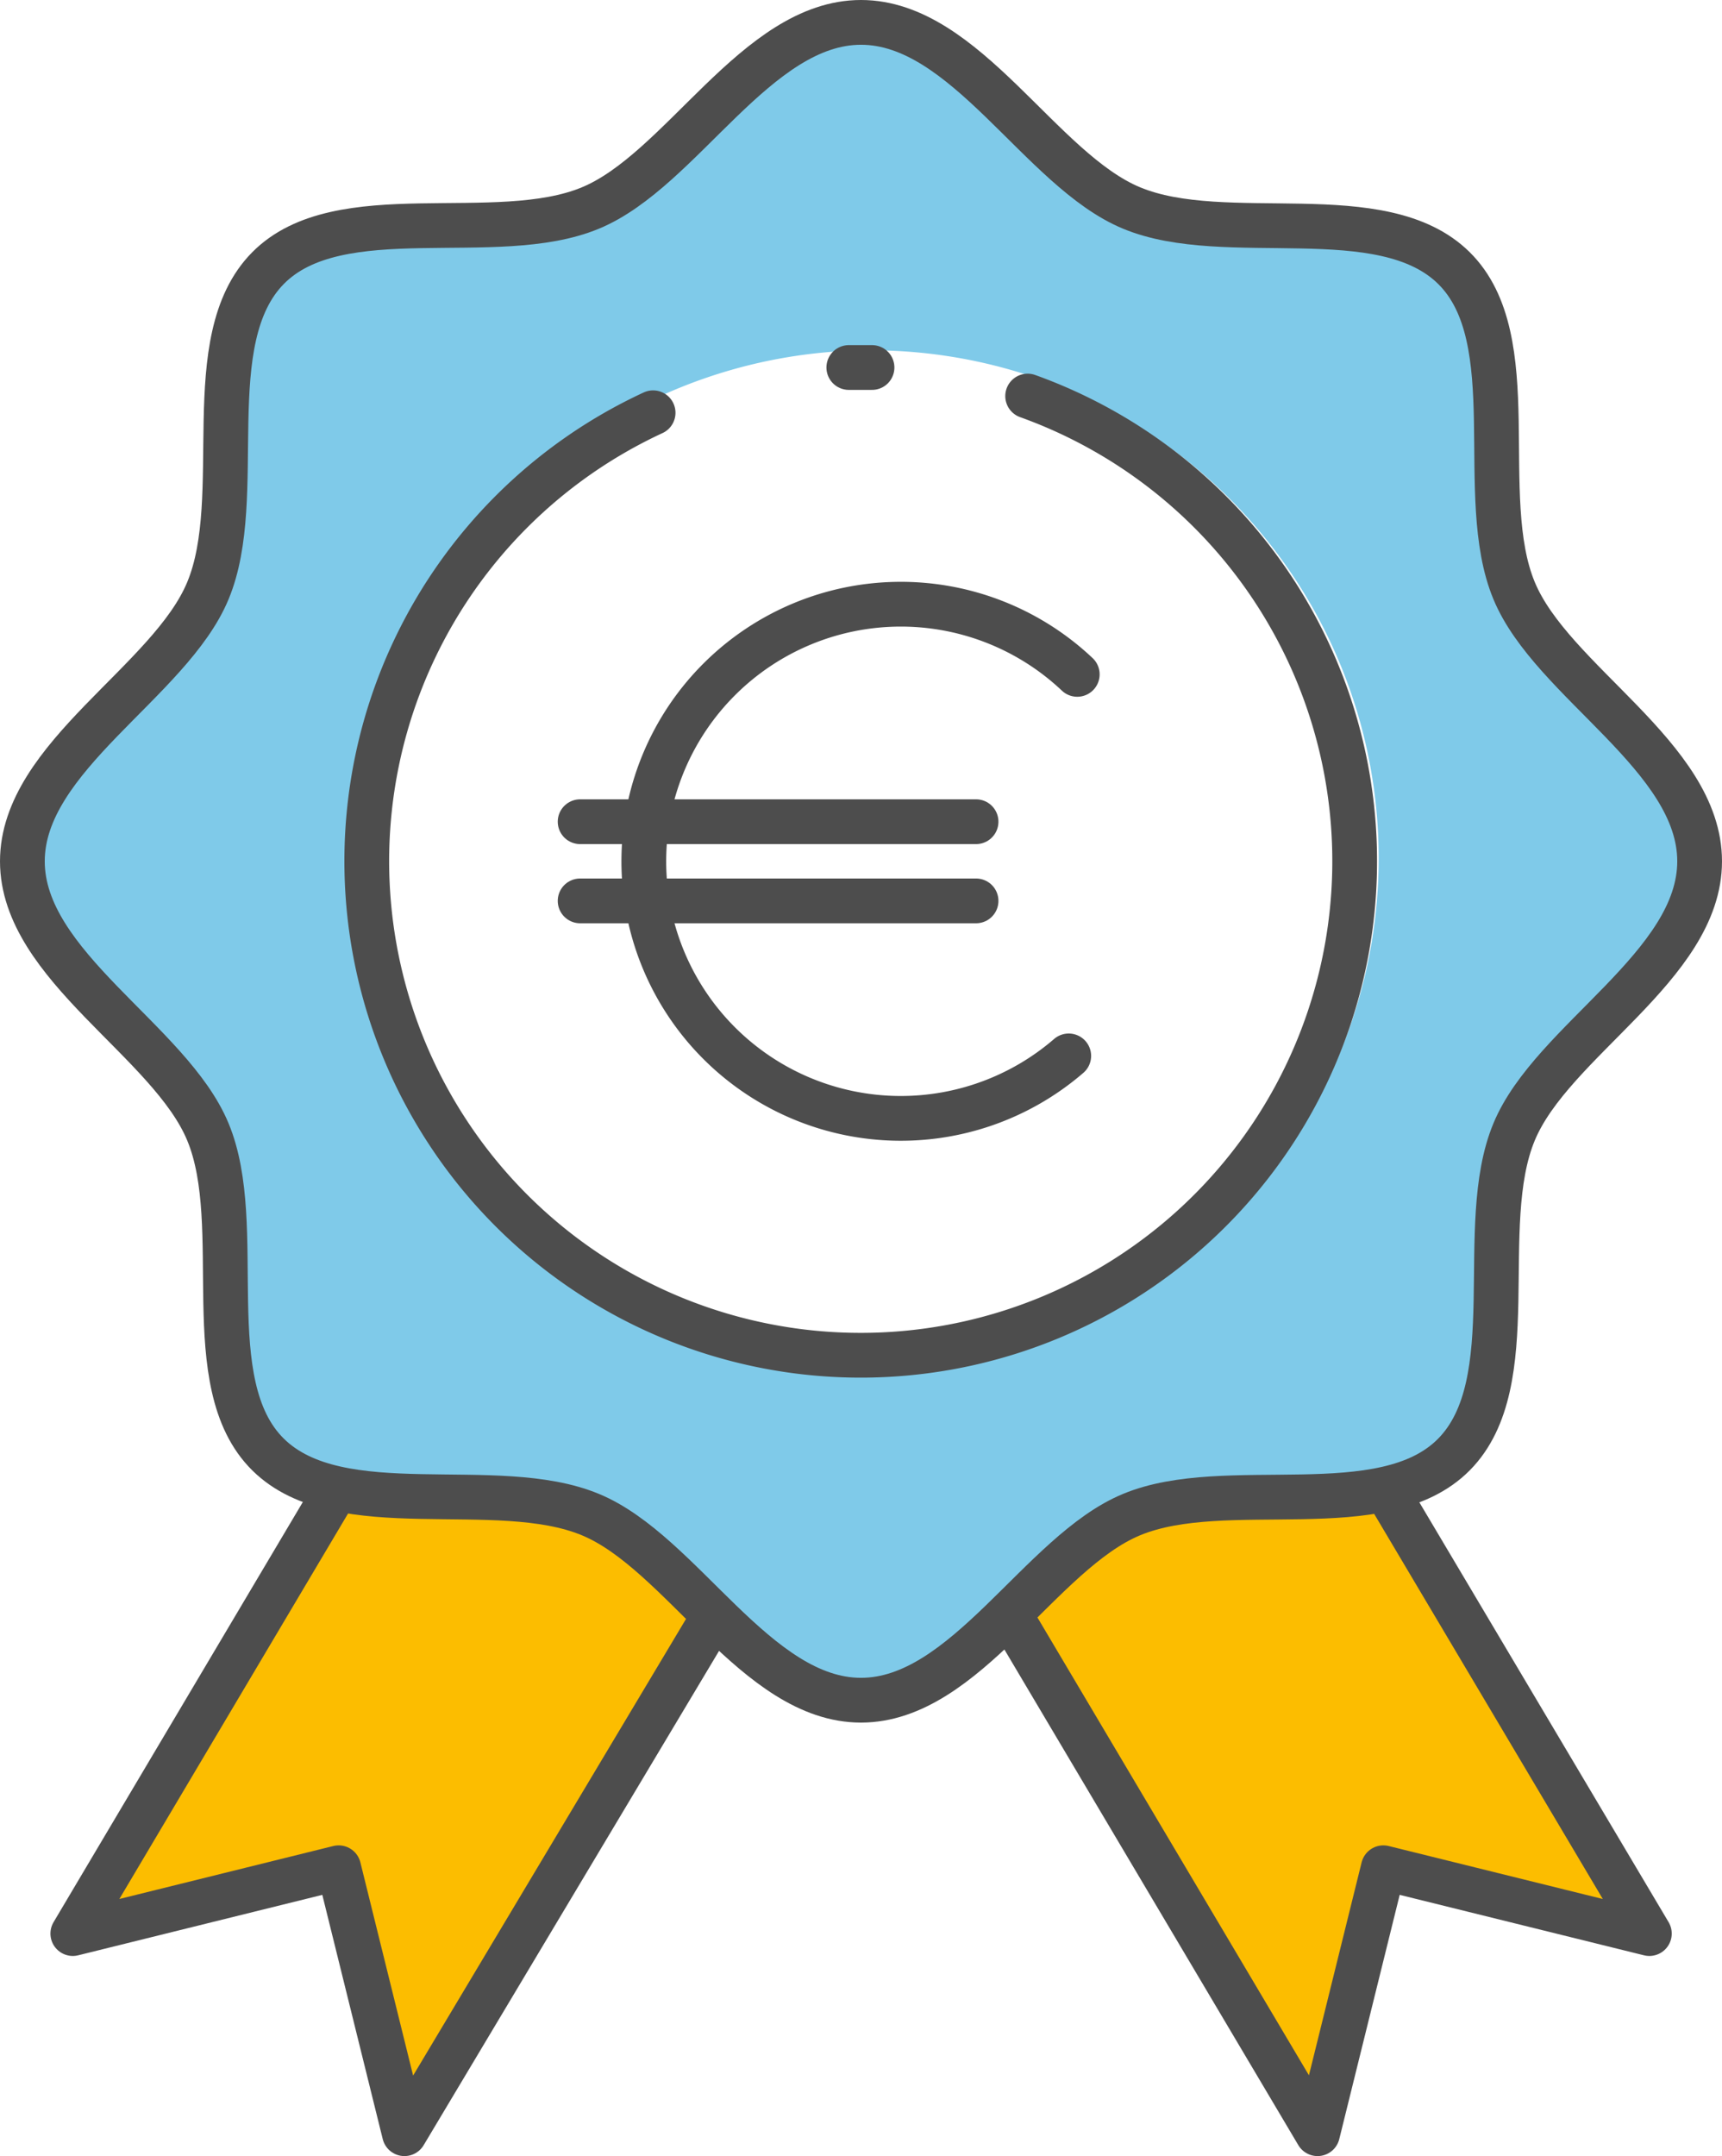
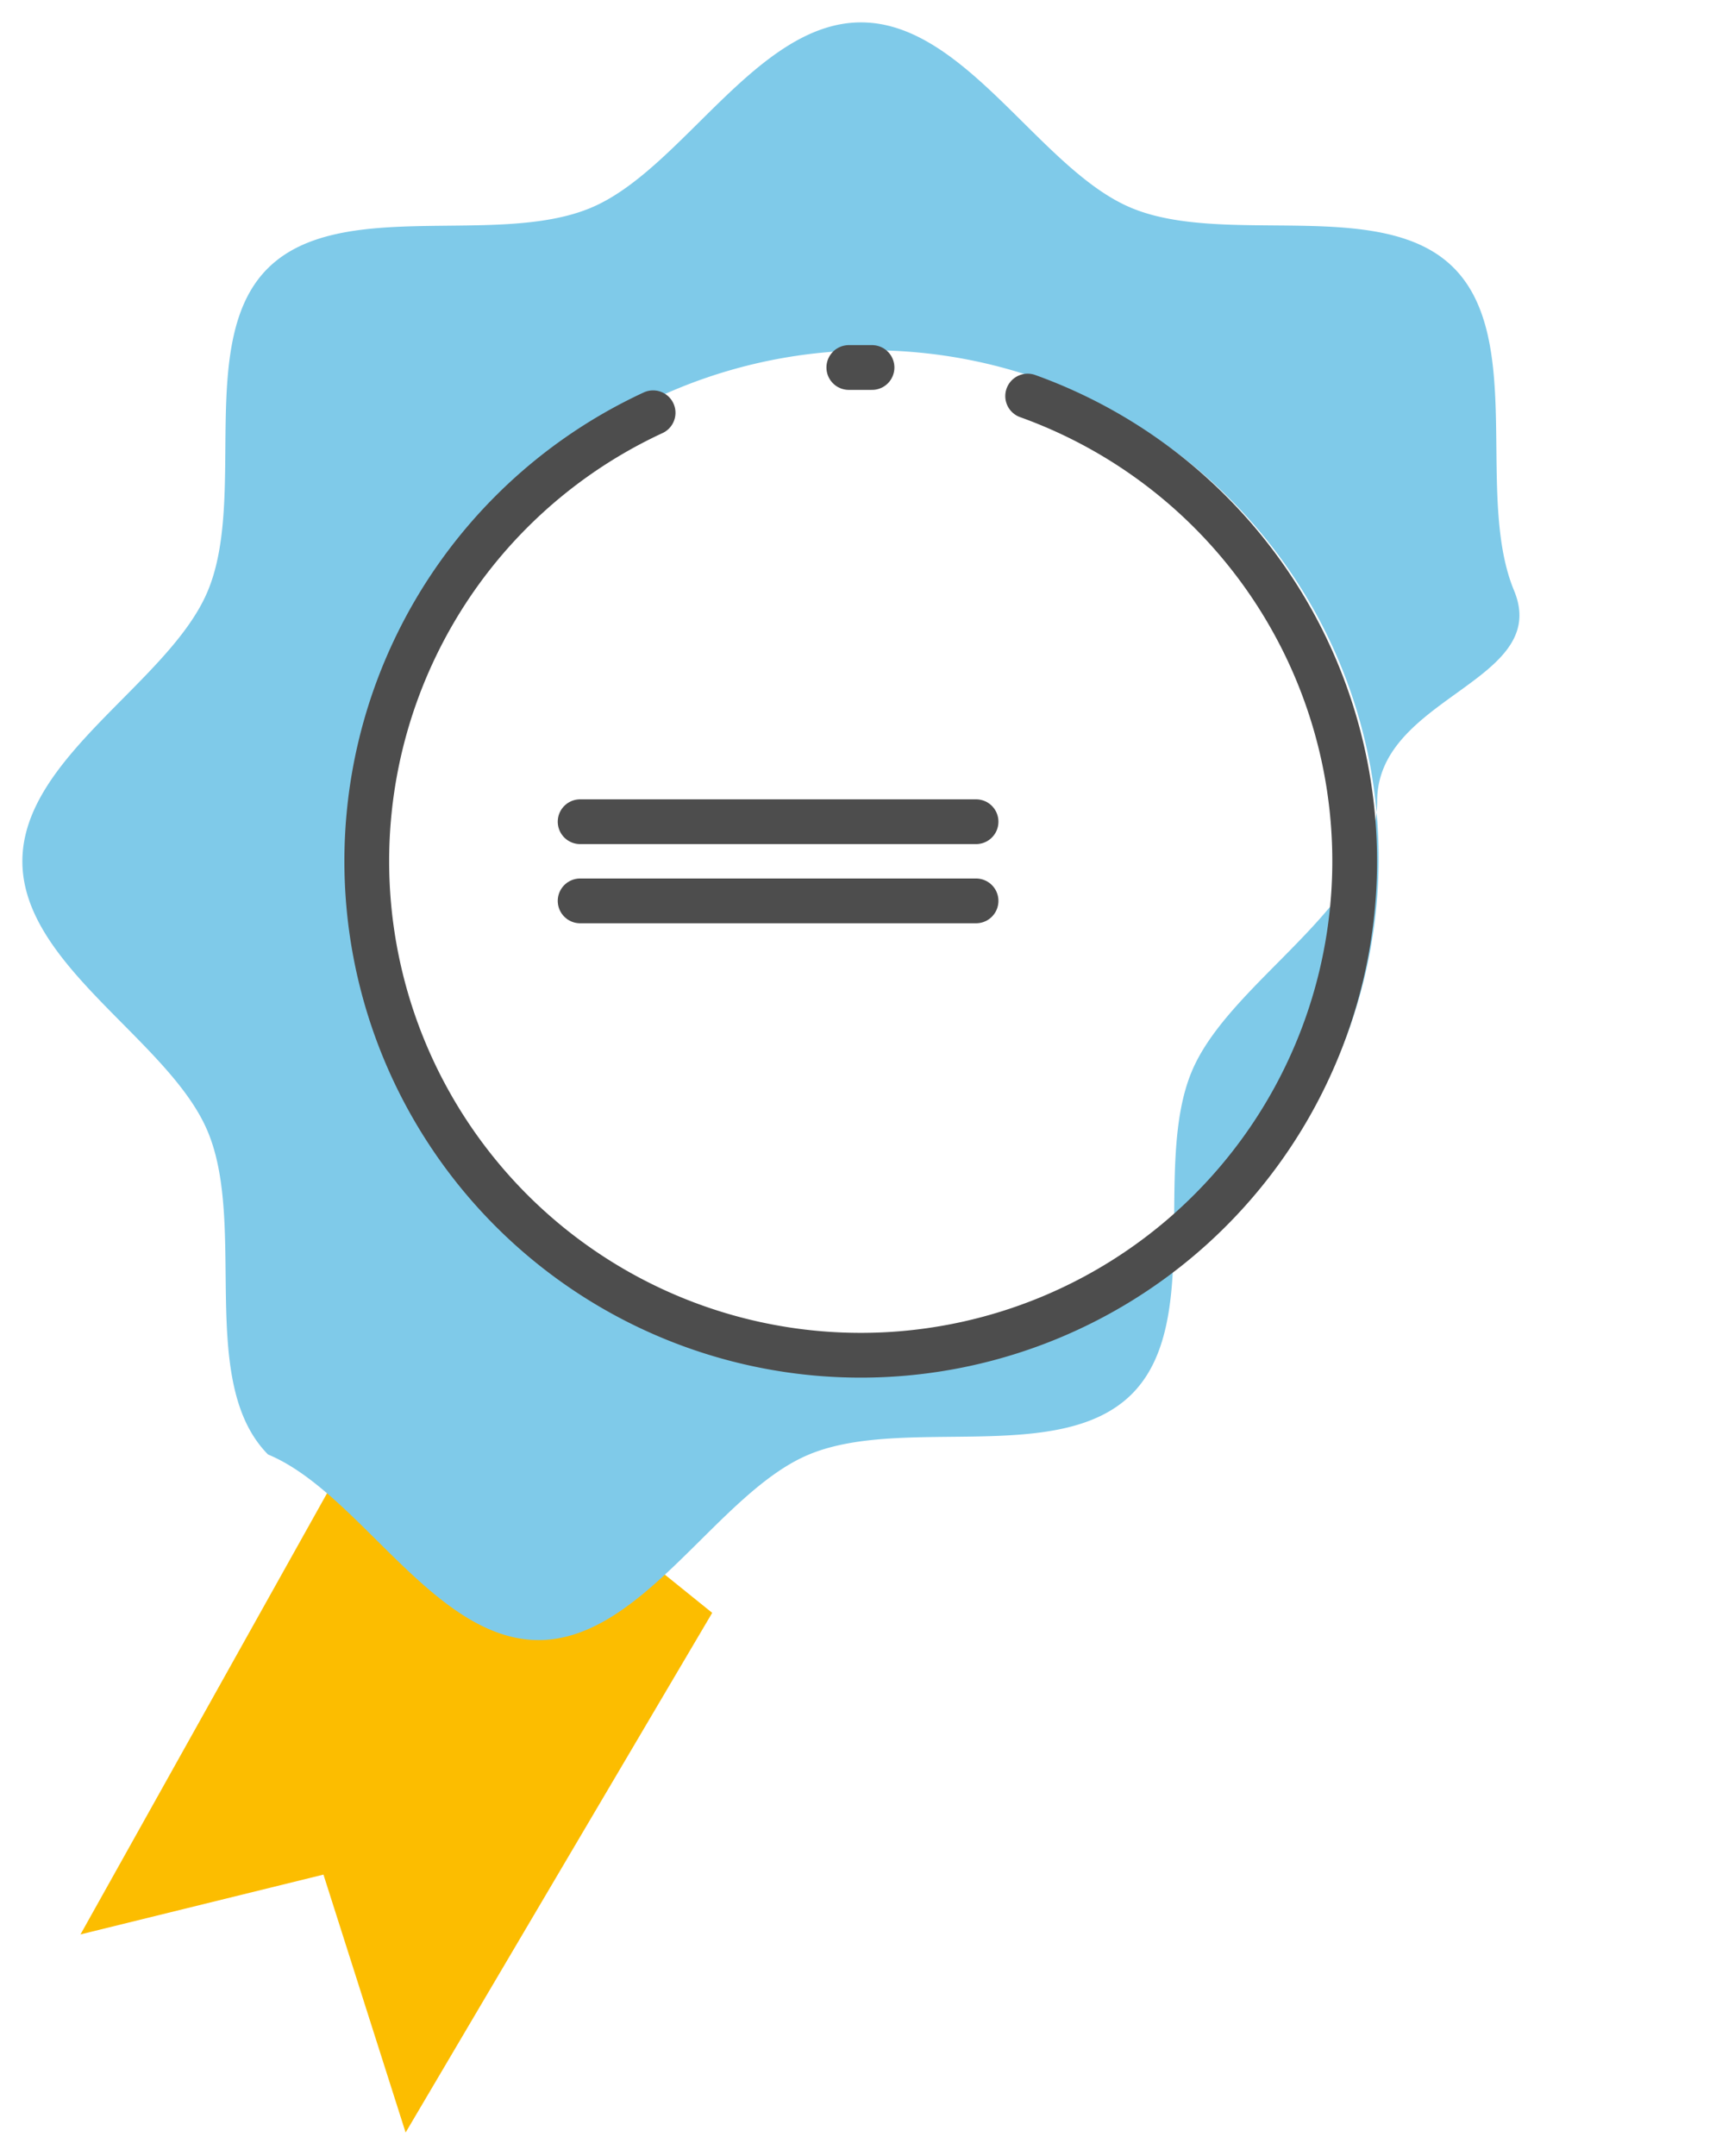
<svg xmlns="http://www.w3.org/2000/svg" viewBox="0 0 103.12 129.07">
  <defs>
    <style>.cls-1{fill:#fcbd00;}.cls-2{fill:#7fcae9;}.cls-3{fill:none;stroke:#4d4d4d;stroke-linecap:round;stroke-linejoin:round;stroke-width:2.68px;}</style>
  </defs>
  <g id="Calque_2" data-name="Calque 2">
    <g id="Calque_1-2" data-name="Calque 1">
-       <polygon class="cls-1" points="61.23 96.1 78.47 125.65 83.39 112.22 98.61 115.58 82.94 88.71 68.62 90.06 61.23 96.1" />
      <polygon class="cls-1" points="19.59 89.38 4.82 115.8 19.37 112.22 24.29 127.66 42.65 96.55 35.36 90.67 24.52 89.61 19.59 89.38" />
-       <path class="cls-2" d="M90.67,35.36c-2.35-5.65.66-15-3.6-19.31s-13.66-1.25-19.31-3.6C62.3,10.19,57.83,1.34,51.56,1.34s-10.74,8.85-16.2,11.11c-5.65,2.35-15-.66-19.31,3.6s-1.25,13.66-3.6,19.31c-2.26,5.46-11.11,9.93-11.11,16.2s8.85,10.74,11.11,16.2c2.35,5.65-.66,15,3.6,19.31s13.66,1.25,19.31,3.6c5.46,2.26,9.93,11.11,16.2,11.11s10.74-8.85,16.2-11.11c5.65-2.35,15,.67,19.31-3.6s1.25-13.66,3.6-19.31c2.26-5.46,11.11-9.93,11.11-16.2S92.93,40.82,90.67,35.36ZM52.16,81.77a30.4,30.4,0,1,1,30.4-30.4A30.39,30.39,0,0,1,52.16,81.77Z" />
-       <path class="cls-3" d="M101.78,51.56c0,6.27-8.85,10.74-11.11,16.2-2.35,5.65.66,15-3.6,19.31s-13.66,1.25-19.31,3.6c-5.46,2.26-9.93,11.11-16.2,11.11s-10.74-8.85-16.2-11.11c-5.65-2.35-15,.66-19.31-3.6s-1.25-13.66-3.6-19.31C10.19,62.3,1.34,57.83,1.34,51.56s8.85-10.74,11.11-16.2c2.35-5.65-.66-15,3.6-19.31s13.66-1.25,19.31-3.6c5.46-2.26,9.93-11.11,16.2-11.11s10.74,8.85,16.2,11.11c5.65,2.35,15-.66,19.31,3.6s1.25,13.66,3.6,19.31C92.93,40.82,101.78,45.29,101.78,51.56Z" />
+       <path class="cls-2" d="M90.67,35.36c-2.35-5.65.66-15-3.6-19.31s-13.66-1.25-19.31-3.6C62.3,10.19,57.83,1.34,51.56,1.34s-10.74,8.85-16.2,11.11c-5.65,2.35-15-.66-19.31,3.6s-1.25,13.66-3.6,19.31c-2.26,5.46-11.11,9.93-11.11,16.2s8.85,10.74,11.11,16.2c2.35,5.65-.66,15,3.6,19.31c5.46,2.26,9.93,11.11,16.2,11.11s10.74-8.85,16.2-11.11c5.65-2.35,15,.67,19.31-3.6s1.25-13.66,3.6-19.31c2.26-5.46,11.11-9.93,11.11-16.2S92.93,40.82,90.67,35.36ZM52.16,81.77a30.4,30.4,0,1,1,30.4-30.4A30.39,30.39,0,0,1,52.16,81.77Z" />
      <path class="cls-3" d="M61.54,23.71a29.58,29.58,0,1,1-22.43,1" />
      <path class="cls-3" d="M50.83,22h1.39" />
-       <polyline class="cls-3" points="19.91 89.55 4.36 115.75 20.28 111.81 24.22 127.73 42.46 97.22" />
-       <polyline class="cls-3" points="60.67 97 78.9 127.73 82.84 111.81 98.77 115.75 83.21 89.55" />
-       <path class="cls-3" d="M64,63.21a15.39,15.39,0,1,1,.51-22.84" />
      <line class="cls-3" x1="34.74" y1="49.19" x2="58.45" y2="49.19" />
      <line class="cls-3" x1="34.74" y1="53.93" x2="58.45" y2="53.93" />
    </g>
  </g>
</svg>